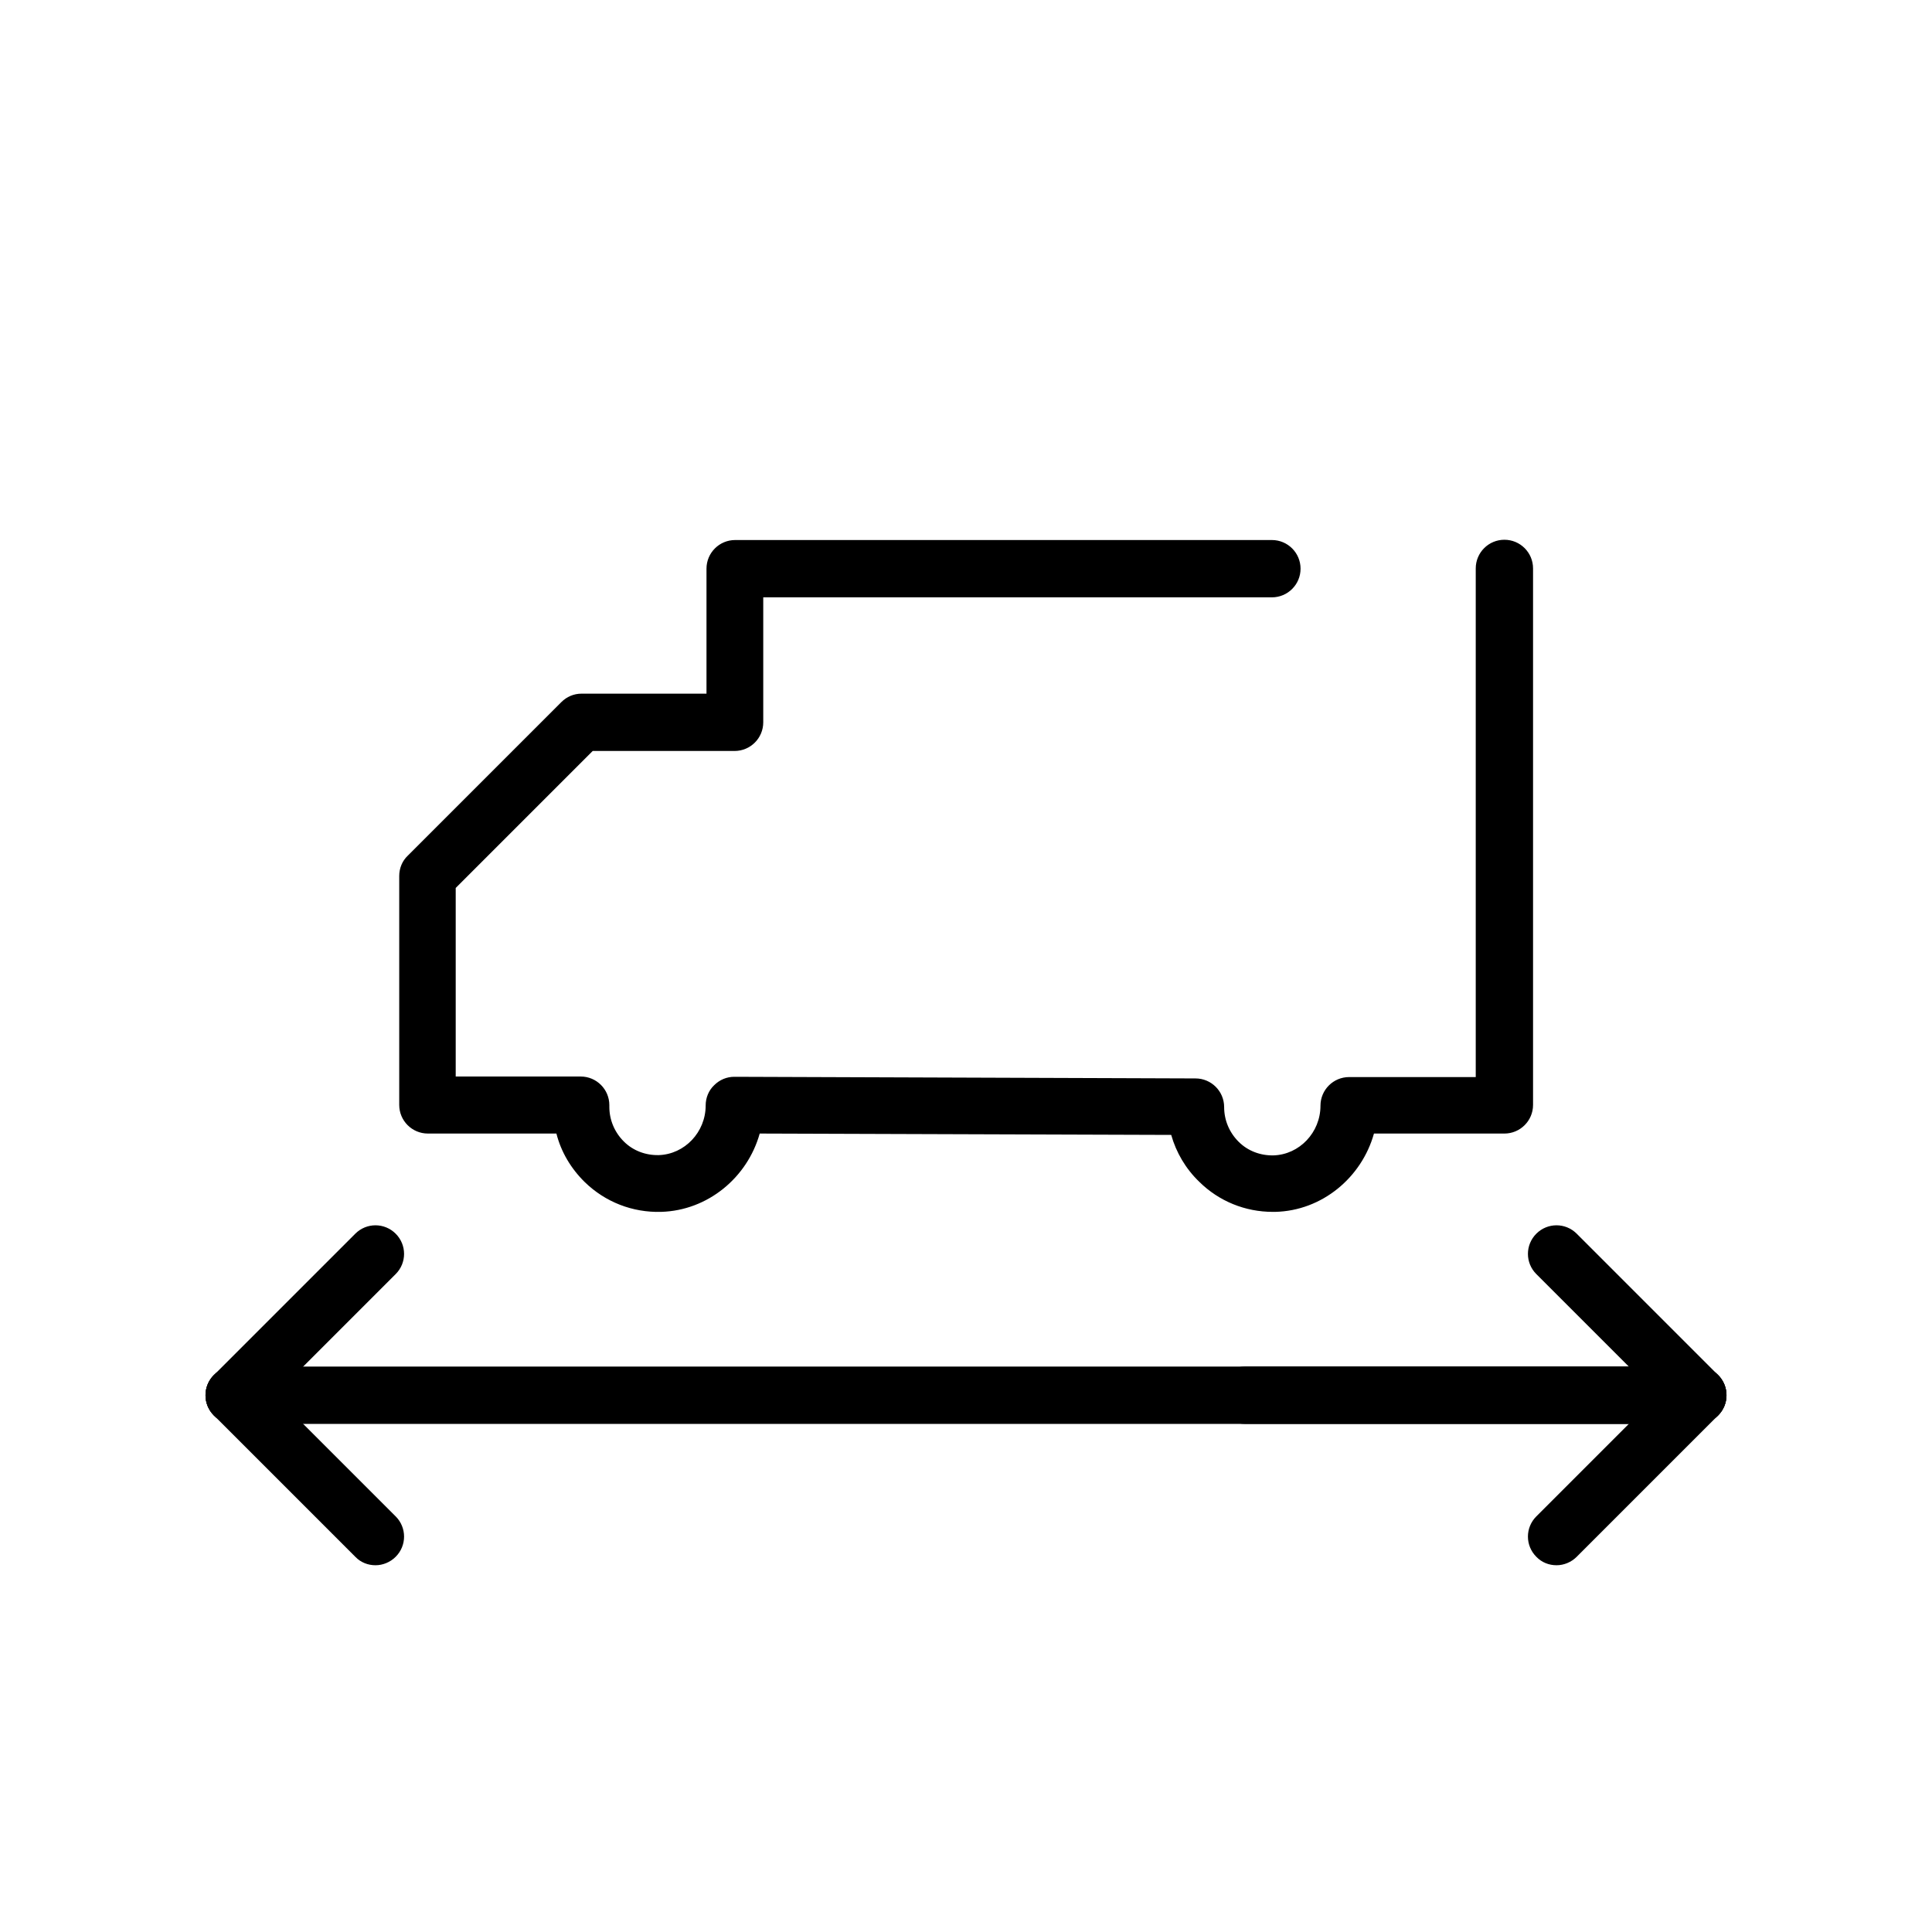
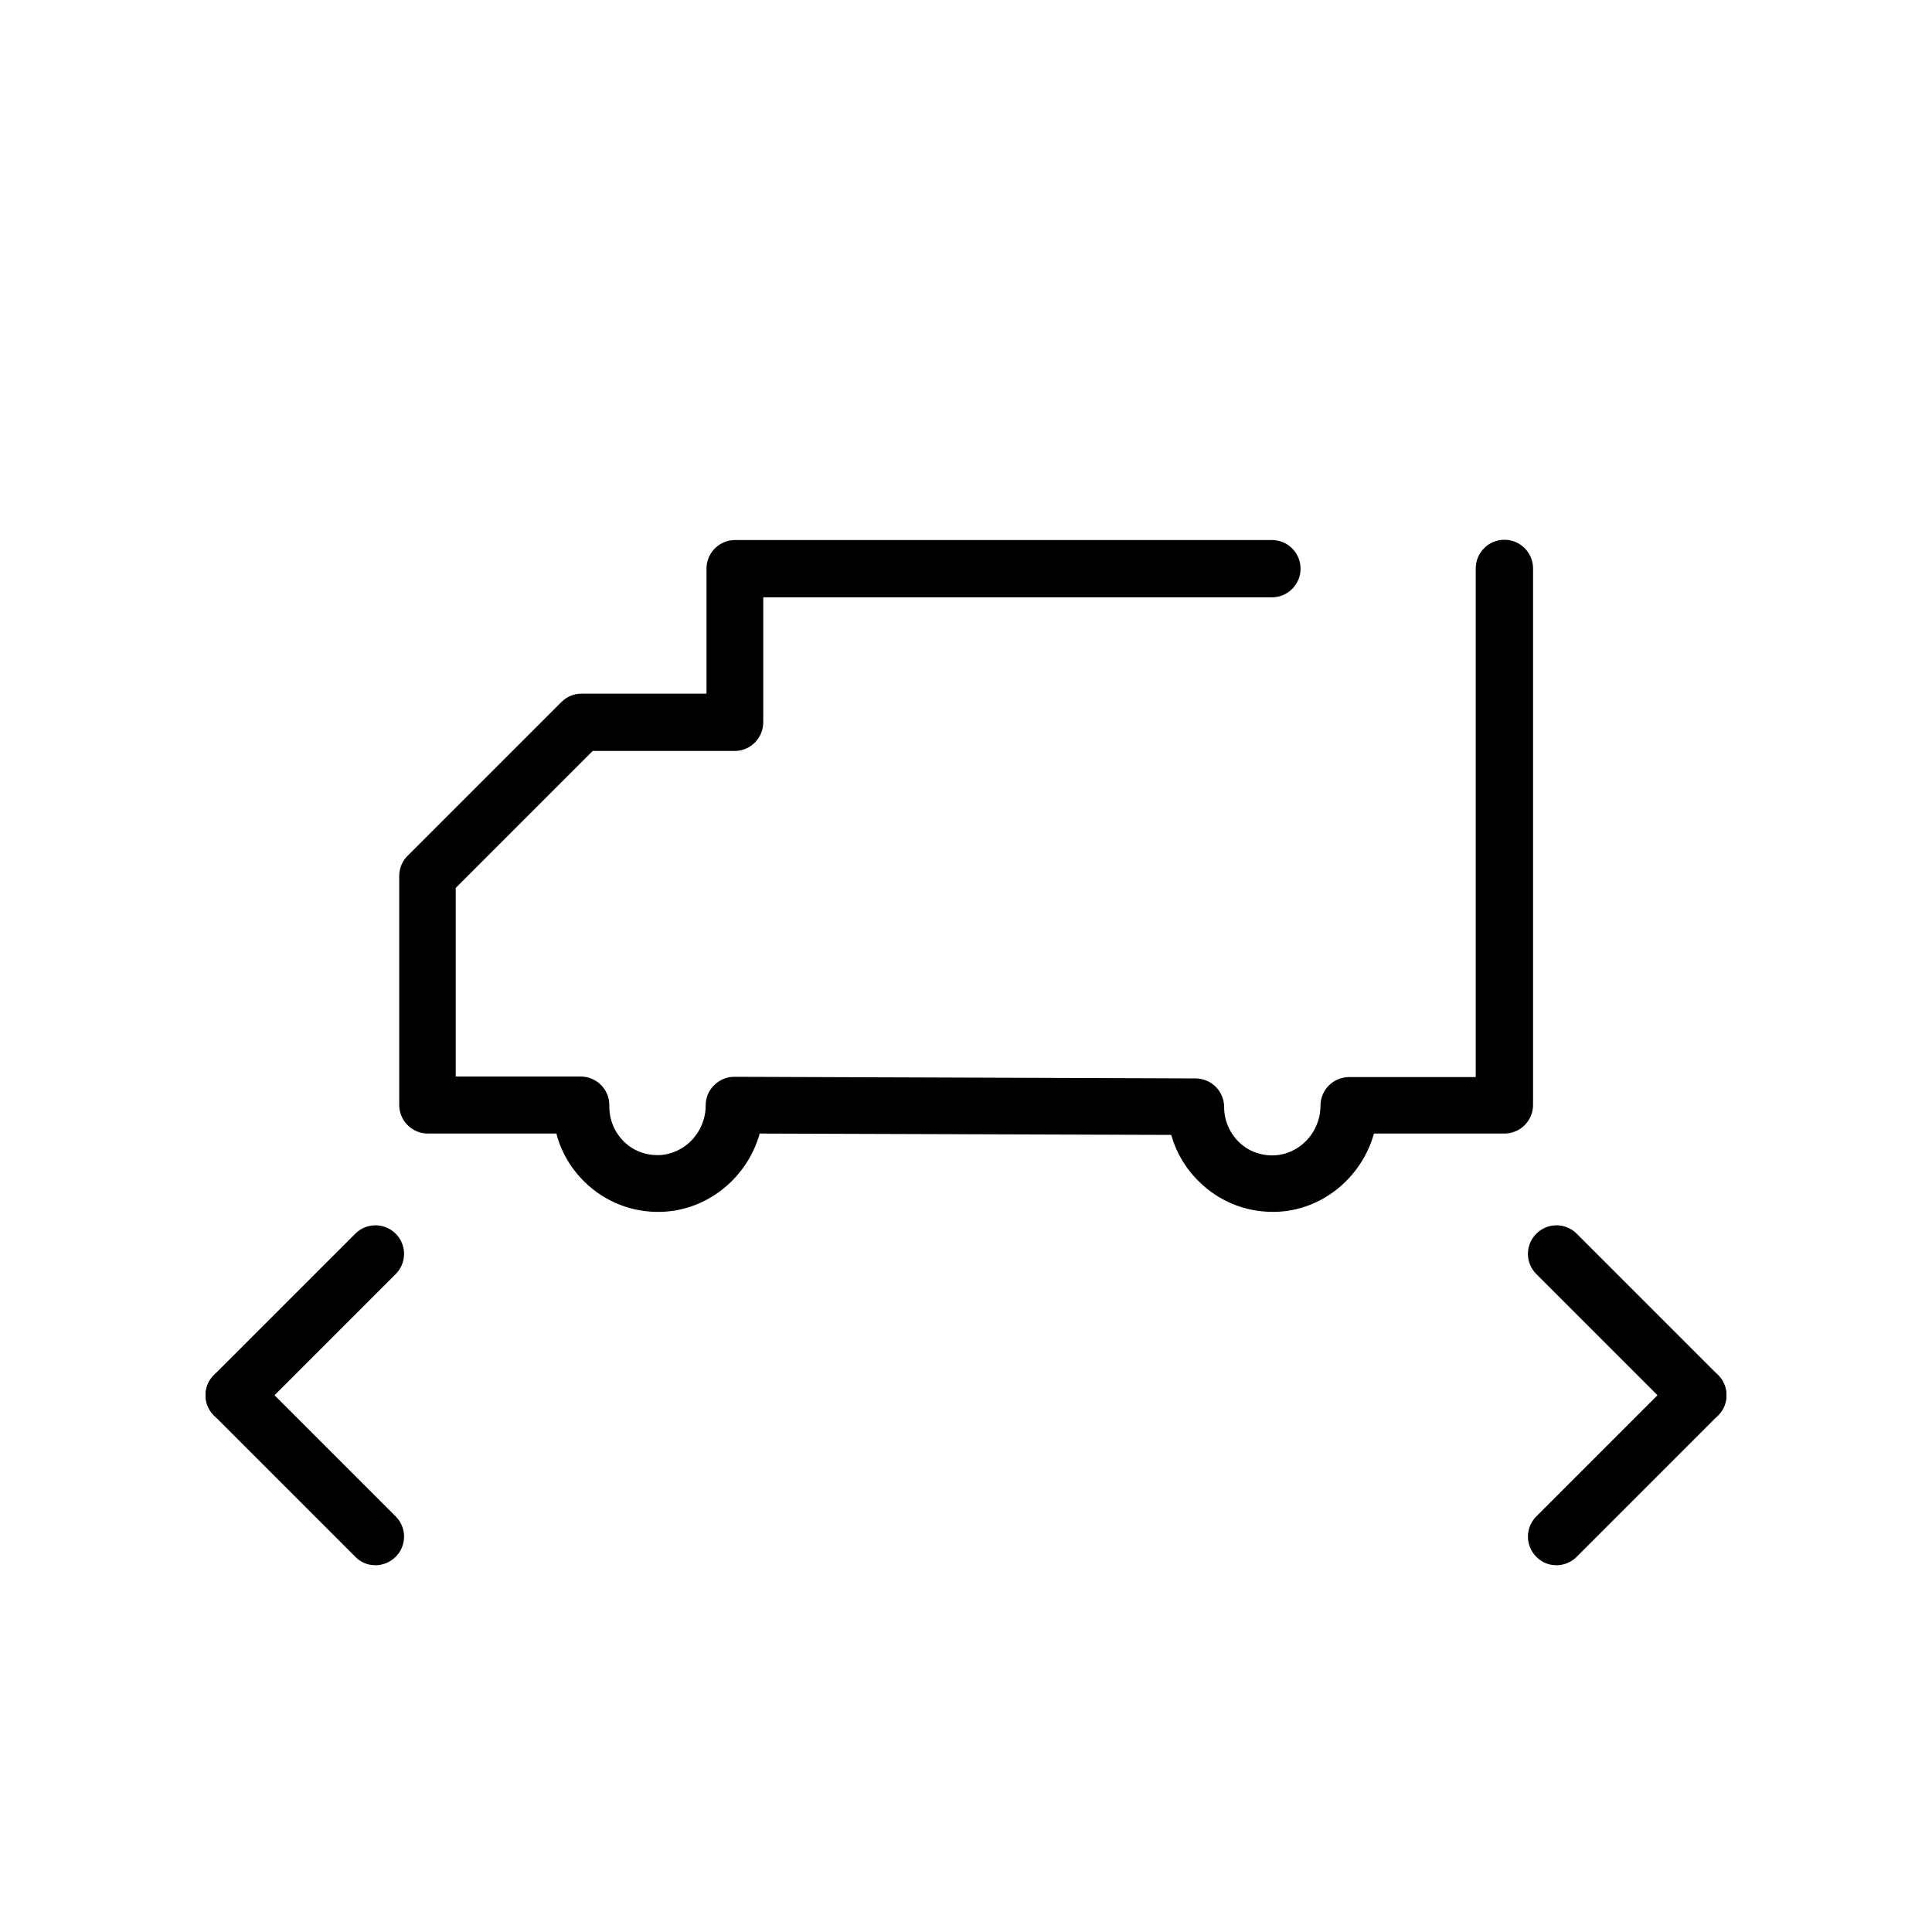
<svg xmlns="http://www.w3.org/2000/svg" version="1.1" id="ICONS_CMYK_BLUE_-_solid_fill" x="0px" y="0px" viewBox="0 0 708 708" style="enable-background:new 0 0 708 708;" xml:space="preserve">
  <style type="text/css">
	.st0{fill:currentColor;}
</style>
  <g>
    <g>
      <path class="st0" d="M466.4,444.1c-10.1,0-19.7-3.9-26.9-11c-5-4.8-8.5-10.8-10.3-17.2l-150.8-0.5c-4.5,16.1-19,28.2-36.1,28.7    c-10.5,0.3-20.5-3.6-28-10.9c-5.1-5-8.7-11.1-10.4-17.8h-47.1c-5.8,0-10.5-4.7-10.5-10.5v-83.9c0-2.8,1.1-5.5,3.1-7.4l56.3-56.3    c2-2,4.6-3.1,7.4-3.1h45.8v-45.8c0-5.8,4.7-10.5,10.5-10.5h196.7c5.8,0,10.5,4.7,10.5,10.5s-4.7,10.5-10.5,10.5H279.7v45.8    c0,5.8-4.7,10.5-10.5,10.5h-52l-50.2,50.2v69.1h45.8c5.8,0,10.5,4.7,10.5,10.5c0,0.1,0,0.2,0,0.3c0,0.1,0,0.2,0,0.3    c0,4.8,1.9,9.3,5.3,12.7c3.4,3.4,8,5.1,12.8,5c9.5-0.3,17.2-8.4,17.2-18.2c0-2.8,1.1-5.5,3.1-7.4c2-2,4.6-3.1,7.4-3.1c0,0,0,0,0,0    l169,0.6c5.8,0,10.5,4.7,10.5,10.5c0,4.8,1.9,9.3,5.3,12.7c3.4,3.4,8,5.1,12.8,5c9.5-0.3,17.2-8.4,17.2-18.2    c0-5.8,4.7-10.5,10.5-10.5h46.4V208.3c0-5.8,4.7-10.5,10.5-10.5s10.5,4.7,10.5,10.5v196.6c0,5.8-4.7,10.5-10.5,10.5h-47.8    c-4.5,16.1-19,28.3-36.2,28.7C467.1,444.1,466.7,444.1,466.4,444.1z" />
    </g>
  </g>
  <g>
    <g>
      <g>
-         <path class="st0" d="M622.2,521.8h-166c-5.8,0-10.5-4.7-10.5-10.5s4.7-10.5,10.5-10.5h166c5.8,0,10.5,4.7,10.5,10.5     S628,521.8,622.2,521.8z" />
-       </g>
+         </g>
      <g>
        <g>
          <path class="st0" d="M622.2,521.8c-2.7,0-5.4-1-7.4-3.1L563,466.9c-4.1-4.1-4.1-10.7,0-14.8c4.1-4.1,10.7-4.1,14.8,0l51.8,51.8      c4.1,4.1,4.1,10.7,0,14.8C627.6,520.7,624.9,521.8,622.2,521.8z" />
        </g>
        <g>
          <path class="st0" d="M570.4,573.6c-2.7,0-5.4-1-7.4-3.1c-4.1-4.1-4.1-10.7,0-14.8l51.8-51.8c4.1-4.1,10.7-4.1,14.8,0      c4.1,4.1,4.1,10.7,0,14.8l-51.8,51.8C575.8,572.5,573.1,573.6,570.4,573.6z" />
        </g>
      </g>
    </g>
    <g>
      <g>
-         <path class="st0" d="M605.5,521.8H85.8c-5.8,0-10.5-4.7-10.5-10.5s4.7-10.5,10.5-10.5h519.7c5.8,0,10.5,4.7,10.5,10.5     S611.3,521.8,605.5,521.8z" />
-       </g>
+         </g>
      <g>
        <g>
          <path class="st0" d="M137.6,573.6c-2.7,0-5.4-1-7.4-3.1l-51.8-51.8c-4.1-4.1-4.1-10.7,0-14.8c4.1-4.1,10.7-4.1,14.8,0l51.8,51.8      c4.1,4.1,4.1,10.7,0,14.8C143,572.5,140.3,573.6,137.6,573.6z" />
        </g>
        <g>
          <path class="st0" d="M85.8,521.8c-2.7,0-5.4-1-7.4-3.1c-4.1-4.1-4.1-10.7,0-14.8l51.8-51.8c4.1-4.1,10.7-4.1,14.8,0      c4.1,4.1,4.1,10.7,0,14.8l-51.8,51.8C91.2,520.7,88.5,521.8,85.8,521.8z" />
        </g>
      </g>
    </g>
  </g>
</svg>